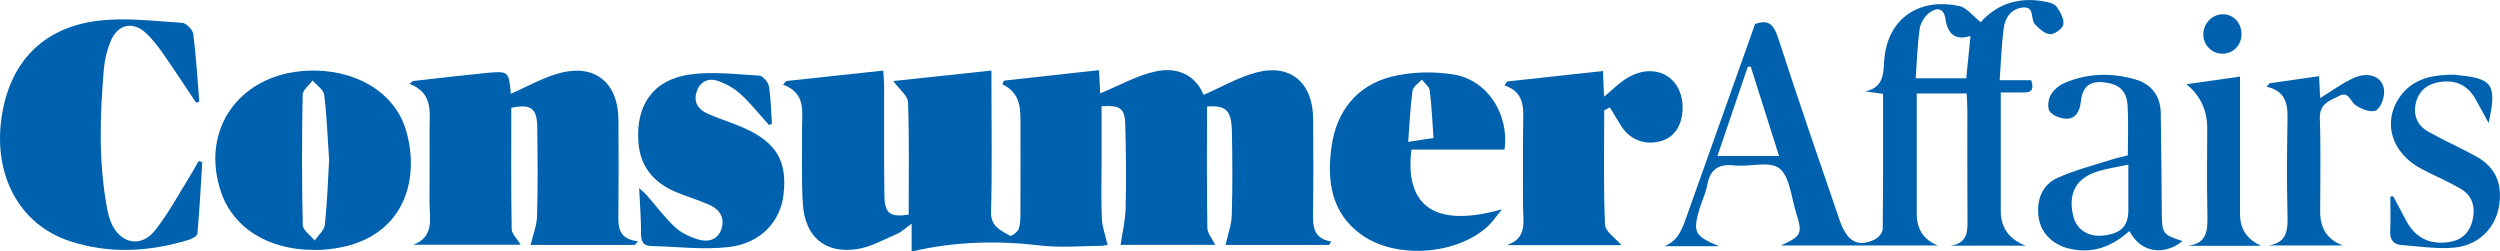
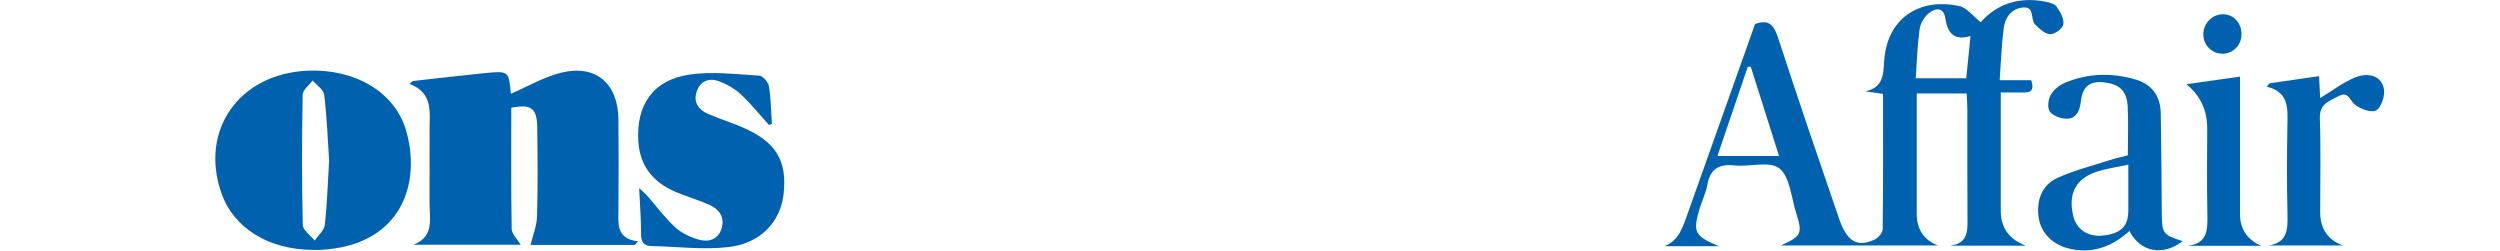
<svg xmlns="http://www.w3.org/2000/svg" width="169" height="17" viewBox="0 0 169 17" fill="none">
  <g id="Consumer Affairs logo" clip-path="url(#clip0_248_1880)">
-     <path id="Vector" d="M89.844 16.556H82.848C82.997 15.873 83.248 15.214 83.267 14.55C83.324 12.678 83.312 10.802 83.277 8.928C83.25 7.452 82.895 7.11 81.594 7.203C81.594 9.934 81.574 12.672 81.617 15.409C81.623 15.773 81.943 16.13 82.148 16.554H75.752C75.87 15.739 76.073 14.911 76.093 14.078C76.138 12.206 76.116 10.33 76.071 8.458C76.044 7.323 75.738 7.098 74.466 7.182C74.466 8.43 74.466 9.689 74.466 10.95C74.466 12.222 74.427 13.495 74.484 14.765C74.509 15.335 74.723 15.897 74.872 16.554C74.833 16.56 74.602 16.618 74.368 16.62C73.03 16.631 71.676 16.755 70.355 16.598C67.454 16.255 64.586 16.313 61.626 17.002V15.126C61.199 15.427 60.941 15.681 60.633 15.813C59.743 16.195 58.857 16.703 57.926 16.841C55.759 17.163 54.405 15.996 54.27 13.756C54.17 12.089 54.234 10.412 54.217 8.739C54.205 7.588 54.53 6.315 52.935 5.722L53.153 5.477C55.293 5.246 57.433 5.017 59.71 4.772C59.731 5.194 59.767 5.544 59.767 5.891C59.773 8.333 59.749 10.778 59.786 13.22C59.804 14.439 60.184 14.7 61.426 14.508C61.426 11.981 61.474 9.448 61.383 6.921C61.368 6.467 60.788 6.036 60.386 5.479C62.589 5.244 64.734 5.015 67.022 4.77C67.022 5.256 67.022 5.614 67.022 5.971C67.022 8.749 67.074 11.529 66.994 14.303C66.965 15.343 67.666 15.572 68.281 15.938C68.368 15.99 68.797 15.678 68.868 15.468C68.989 15.1 68.979 14.678 68.981 14.278C68.991 12.37 68.983 10.464 68.985 8.556C68.985 7.442 69.052 6.303 67.76 5.704C67.796 5.62 67.829 5.535 67.864 5.453C69.983 5.218 72.101 4.983 74.294 4.742C74.327 5.375 74.353 5.895 74.374 6.313C75.623 5.801 76.83 5.11 78.121 4.826C79.513 4.521 80.784 5.005 81.362 6.415C82.576 5.887 83.714 5.218 84.939 4.897C87.247 4.29 88.758 5.602 88.77 8.048C88.78 10.123 88.792 12.198 88.764 14.273C88.751 15.216 88.721 16.116 89.995 16.331C89.946 16.407 89.895 16.484 89.846 16.56L89.844 16.556Z" fill="#0062AF" />
    <path id="Vector_2" d="M112.51 16.644C113.494 16.269 113.76 15.349 114.074 14.473C115.602 10.183 117.127 5.891 118.642 1.627C119.557 1.285 119.91 1.671 120.194 2.541C121.532 6.654 122.935 10.745 124.341 14.837C124.858 16.343 125.577 16.741 126.735 16.189C126.976 16.074 127.268 15.727 127.27 15.486C127.308 12.449 127.294 9.414 127.294 6.347C126.833 6.281 126.463 6.226 126.093 6.174C127.509 5.883 127.276 4.722 127.407 3.742C127.776 1.03 129.961 -0.133 132.446 0.408C132.961 0.52 133.381 1.097 133.898 1.502C134.97 0.279 136.473 -0.235 138.239 0.108C138.519 0.163 138.881 0.247 139.027 0.452C139.271 0.797 139.542 1.275 139.483 1.647C139.44 1.928 138.893 2.324 138.586 2.312C138.231 2.296 137.845 1.934 137.559 1.635C137.239 1.303 137.574 0.422 136.742 0.508C135.942 0.592 135.54 1.199 135.446 1.936C135.303 3.051 135.268 4.18 135.178 5.421H137.31C137.594 6.305 137.073 6.25 136.608 6.252C136.191 6.252 135.773 6.252 135.252 6.252V14.256C135.252 15.392 135.813 16.175 136.936 16.606H131.831C133.112 16.448 133.006 15.506 133 14.582C132.983 12.206 132.997 9.83 132.993 7.454C132.993 7.094 132.963 6.736 132.946 6.317H129.571V10.523C129.571 11.828 129.571 13.134 129.571 14.437C129.571 15.504 130.049 16.223 131.004 16.594H120.388C121.789 15.951 121.864 15.809 121.413 14.369C121.087 13.33 120.991 11.934 120.284 11.382C119.614 10.86 118.275 11.296 117.245 11.183C116.192 11.069 115.608 11.416 115.412 12.509C115.314 13.061 115.048 13.579 114.887 14.122C114.425 15.694 114.546 15.956 116.21 16.644H112.506H112.51ZM120.262 10.545C119.606 8.468 118.977 6.485 118.35 4.503L118.148 4.523C117.47 6.512 116.794 8.502 116.098 10.545H120.262ZM129.502 5.292H132.918C133.018 4.294 133.11 3.386 133.206 2.432C132.179 2.752 131.664 2.31 131.513 1.279C131.39 0.44 130.835 0.536 130.384 0.896C130.081 1.139 129.82 1.585 129.765 1.974C129.616 3.049 129.585 4.139 129.502 5.292Z" fill="#0062AF" />
    <path id="Vector_3" d="M27.914 5.477C29.525 5.298 31.134 5.104 32.746 4.945C34.393 4.782 34.395 4.798 34.532 6.339C35.653 5.859 36.766 5.196 37.965 4.907C40.291 4.346 41.786 5.654 41.806 8.08C41.822 10.121 41.822 12.162 41.806 14.202C41.798 15.156 41.663 16.146 43.129 16.311C43.06 16.393 42.992 16.476 42.923 16.556H35.868C36.019 15.911 36.288 15.263 36.305 14.606C36.362 12.599 36.344 10.591 36.317 8.584C36.299 7.315 35.894 7.016 34.563 7.285C34.563 10 34.541 12.738 34.59 15.474C34.596 15.819 34.969 16.159 35.198 16.546H27.935C29.399 15.998 29.029 14.751 29.035 13.67C29.047 12.031 29.035 10.392 29.039 8.751C29.043 7.556 29.276 6.279 27.689 5.672L27.914 5.475V5.477Z" fill="#0062AF" />
-     <path id="Vector_4" d="M13.261 6.947C12.513 5.831 11.776 4.706 11.01 3.603C10.69 3.143 10.335 2.695 9.94 2.304C9.013 1.388 7.949 1.605 7.459 2.836C7.227 3.414 7.073 4.051 7.02 4.674C6.749 7.875 6.651 11.077 7.272 14.254C7.323 14.513 7.4 14.774 7.5 15.018C8.109 16.484 9.54 16.789 10.508 15.544C11.415 14.377 12.125 13.047 12.914 11.784C13.097 11.493 13.253 11.185 13.422 10.886C13.506 10.91 13.591 10.936 13.675 10.96C13.573 12.575 13.489 14.192 13.345 15.803C13.332 15.96 12.979 16.144 12.754 16.215C10.069 17.03 7.357 17.183 4.674 16.285C1.319 15.164 -0.457 11.862 0.102 7.962C0.627 4.274 2.842 1.882 6.585 1.408C8.462 1.169 10.406 1.426 12.317 1.542C12.591 1.559 13.03 2.01 13.067 2.304C13.261 3.818 13.348 5.347 13.471 6.869C13.4 6.895 13.332 6.921 13.261 6.947Z" fill="#0062AF" />
    <path id="Vector_5" d="M21.157 16.892C18.151 16.881 15.797 15.421 14.966 13.053C13.483 8.819 16.146 5.007 20.751 4.78C23.928 4.624 26.658 6.184 27.434 8.767C28.508 12.342 27.179 16.618 21.647 16.892C21.484 16.899 21.322 16.892 21.157 16.892ZM22.248 10.838C22.152 9.402 22.098 7.897 21.917 6.409C21.874 6.058 21.406 5.76 21.133 5.439C20.898 5.762 20.465 6.082 20.459 6.407C20.406 9.34 20.4 12.274 20.467 15.206C20.475 15.564 20.988 15.909 21.269 16.261C21.508 15.909 21.915 15.576 21.958 15.2C22.117 13.776 22.158 12.338 22.248 10.836V10.838Z" fill="#0062AF" />
-     <path id="Vector_6" d="M101.706 10.111H95.41C95.051 13.063 96.097 15.676 101.534 14.15C101.124 14.646 100.887 15.016 100.575 15.301C98.457 17.235 94.398 17.534 92.059 15.885C89.981 14.419 89.687 12.208 90.013 9.9C90.348 7.514 91.724 5.793 94.003 5.2C95.347 4.851 96.856 4.816 98.236 5.029C100.538 5.385 102.039 7.721 101.706 10.113V10.111ZM96.905 9.325C96.826 8.233 96.781 7.17 96.65 6.12C96.617 5.853 96.301 5.624 96.117 5.379C95.898 5.628 95.523 5.855 95.486 6.132C95.335 7.243 95.286 8.367 95.194 9.589C95.833 9.49 96.303 9.42 96.905 9.328V9.325Z" fill="#0062AF" />
-     <path id="Vector_7" d="M108.445 7.464C108.445 10.037 108.389 12.611 108.498 15.18C108.518 15.656 109.216 16.1 109.609 16.572H101.845C103.305 16.106 102.948 14.905 102.954 13.879C102.964 12.039 102.937 10.197 102.966 8.357C102.984 7.295 103.066 6.238 101.706 5.774C101.761 5.686 101.816 5.598 101.871 5.509C103.999 5.276 106.129 5.045 108.359 4.802C108.387 5.435 108.41 5.953 108.436 6.536C108.986 6.086 109.461 5.586 110.029 5.254C111.908 4.156 113.764 5.208 113.744 7.317C113.735 8.418 113.225 9.231 112.371 9.51C111.293 9.86 110.223 9.494 109.613 8.548C109.339 8.124 109.09 7.687 108.828 7.255C108.7 7.325 108.571 7.393 108.443 7.464H108.445Z" fill="#0062AF" />
    <path id="Vector_8" d="M51.979 8.444C51.348 7.747 50.758 7.006 50.074 6.371C49.659 5.985 49.124 5.686 48.593 5.489C47.934 5.244 47.334 5.467 47.095 6.196C46.85 6.935 47.24 7.432 47.879 7.707C48.659 8.042 49.472 8.291 50.251 8.633C52.473 9.607 53.229 10.882 52.968 13.144C52.759 14.977 51.426 16.448 49.271 16.699C47.546 16.902 45.775 16.669 44.025 16.631C43.478 16.618 43.333 16.323 43.335 15.789C43.339 14.825 43.26 13.861 43.207 12.714C43.46 12.951 43.615 13.075 43.744 13.224C44.377 13.943 44.95 14.73 45.651 15.371C46.088 15.771 46.692 16.046 47.264 16.205C47.897 16.379 48.544 16.201 48.775 15.457C49.014 14.688 48.62 14.144 47.958 13.849C47.213 13.515 46.423 13.29 45.673 12.973C44.201 12.348 43.27 11.276 43.154 9.587C42.984 7.114 44.138 5.411 46.58 5.045C48.13 4.814 49.749 5.021 51.332 5.114C51.569 5.128 51.936 5.556 51.981 5.835C52.116 6.67 52.122 7.526 52.179 8.376C52.112 8.4 52.047 8.424 51.981 8.45L51.979 8.444Z" fill="#0062AF" />
    <path id="Vector_9" d="M143.947 15.616C142.75 16.693 141.398 17.197 139.801 16.787C138.729 16.512 137.956 15.721 137.813 14.7C137.649 13.527 138.037 12.499 139.087 12.025C140.238 11.505 141.48 11.193 142.685 10.804C143.054 10.685 143.434 10.607 143.841 10.501C143.841 9.374 143.89 8.273 143.828 7.178C143.765 6.106 143.246 5.672 142.189 5.562C141.198 5.459 140.761 5.927 140.657 6.907C140.594 7.494 140.334 8.07 139.636 8.022C139.256 7.996 138.766 7.819 138.562 7.532C138.393 7.293 138.456 6.73 138.623 6.431C138.815 6.084 139.193 5.766 139.559 5.61C141.117 4.943 142.736 4.903 144.347 5.369C145.429 5.682 146.048 6.463 146.068 7.648C146.103 9.854 146.121 12.059 146.136 14.264C146.148 15.807 146.179 15.859 147.545 16.299C146.236 17.329 144.682 17.052 143.949 15.616H143.947ZM143.877 11.127C143.146 11.284 142.501 11.382 141.88 11.563C140.353 12.007 139.777 13.049 140.153 14.61C140.373 15.52 141.174 16.038 142.184 15.921C143.385 15.783 143.873 15.293 143.875 14.214C143.877 13.246 143.875 12.278 143.875 11.129L143.877 11.127Z" fill="#0062AF" />
-     <path id="Vector_10" d="M161.782 13.264C162.074 13.816 162.366 14.369 162.66 14.921C163.237 16.002 164.112 16.492 165.322 16.393C166.237 16.319 166.878 15.885 167.123 14.971C167.36 14.084 167.177 13.262 166.37 12.78C165.5 12.262 164.555 11.88 163.662 11.402C161.692 10.348 161.053 8.313 162.17 6.632C163.064 5.288 164.438 5.057 165.888 5.047C166.017 5.047 166.147 5.082 166.276 5.094C168.51 5.319 168.796 5.758 168.23 8.315C167.899 7.709 167.626 7.198 167.342 6.696C166.807 5.746 166.002 5.387 164.949 5.539C164.122 5.66 163.536 6.098 163.323 6.919C163.105 7.757 163.399 8.474 164.134 8.89C165.188 9.486 166.298 9.976 167.36 10.557C168.338 11.093 168.963 11.896 168.998 13.1C169.053 15.04 167.807 16.588 165.845 16.745C164.689 16.837 163.509 16.652 162.343 16.564C161.816 16.524 161.553 16.227 161.579 15.642C161.612 14.857 161.586 14.07 161.586 13.284C161.653 13.276 161.718 13.27 161.784 13.262L161.782 13.264Z" fill="#0062AF" />
    <path id="Vector_11" d="M153.426 5.63C154.512 5.473 155.598 5.316 156.768 5.148C156.795 5.68 156.821 6.154 156.844 6.63C157.64 6.146 158.347 5.606 159.137 5.262C160.152 4.818 161.057 5.184 161.163 6.08C161.218 6.536 160.954 7.289 160.615 7.464C160.279 7.638 159.586 7.371 159.204 7.082C158.849 6.815 158.772 6.136 158.096 6.495C157.477 6.825 156.789 6.996 156.822 8.006C156.895 10.111 156.844 12.222 156.844 14.329C156.844 15.463 157.357 16.218 158.384 16.594H153.344C154.681 16.403 154.655 15.451 154.632 14.415C154.586 12.443 154.596 10.466 154.628 8.494C154.645 7.361 154.763 6.222 153.223 5.859C153.289 5.782 153.358 5.704 153.424 5.628L153.426 5.63Z" fill="#0062AF" />
    <path id="Vector_12" d="M151.425 5.18C151.425 8.343 151.425 11.412 151.425 14.481C151.425 15.475 151.899 16.186 152.846 16.614H147.896C149.248 16.458 149.24 15.51 149.219 14.469C149.177 12.531 149.207 10.591 149.207 8.651C149.207 7.444 148.738 6.458 147.802 5.692C149.054 5.515 150.2 5.353 151.425 5.178V5.18Z" fill="#0062AF" />
    <path id="Vector_13" d="M151.527 2.302C151.533 3.041 150.961 3.633 150.242 3.631C149.509 3.631 148.933 3.041 148.945 2.306C148.956 1.575 149.54 0.972 150.25 0.964C150.971 0.956 151.522 1.532 151.525 2.3L151.527 2.302Z" fill="#0062AF" />
  </g>
  <defs>
    <clipPath id="clip0_248_1880">
      <rect width="169" height="17" fill="white" />
    </clipPath>
  </defs>
</svg>